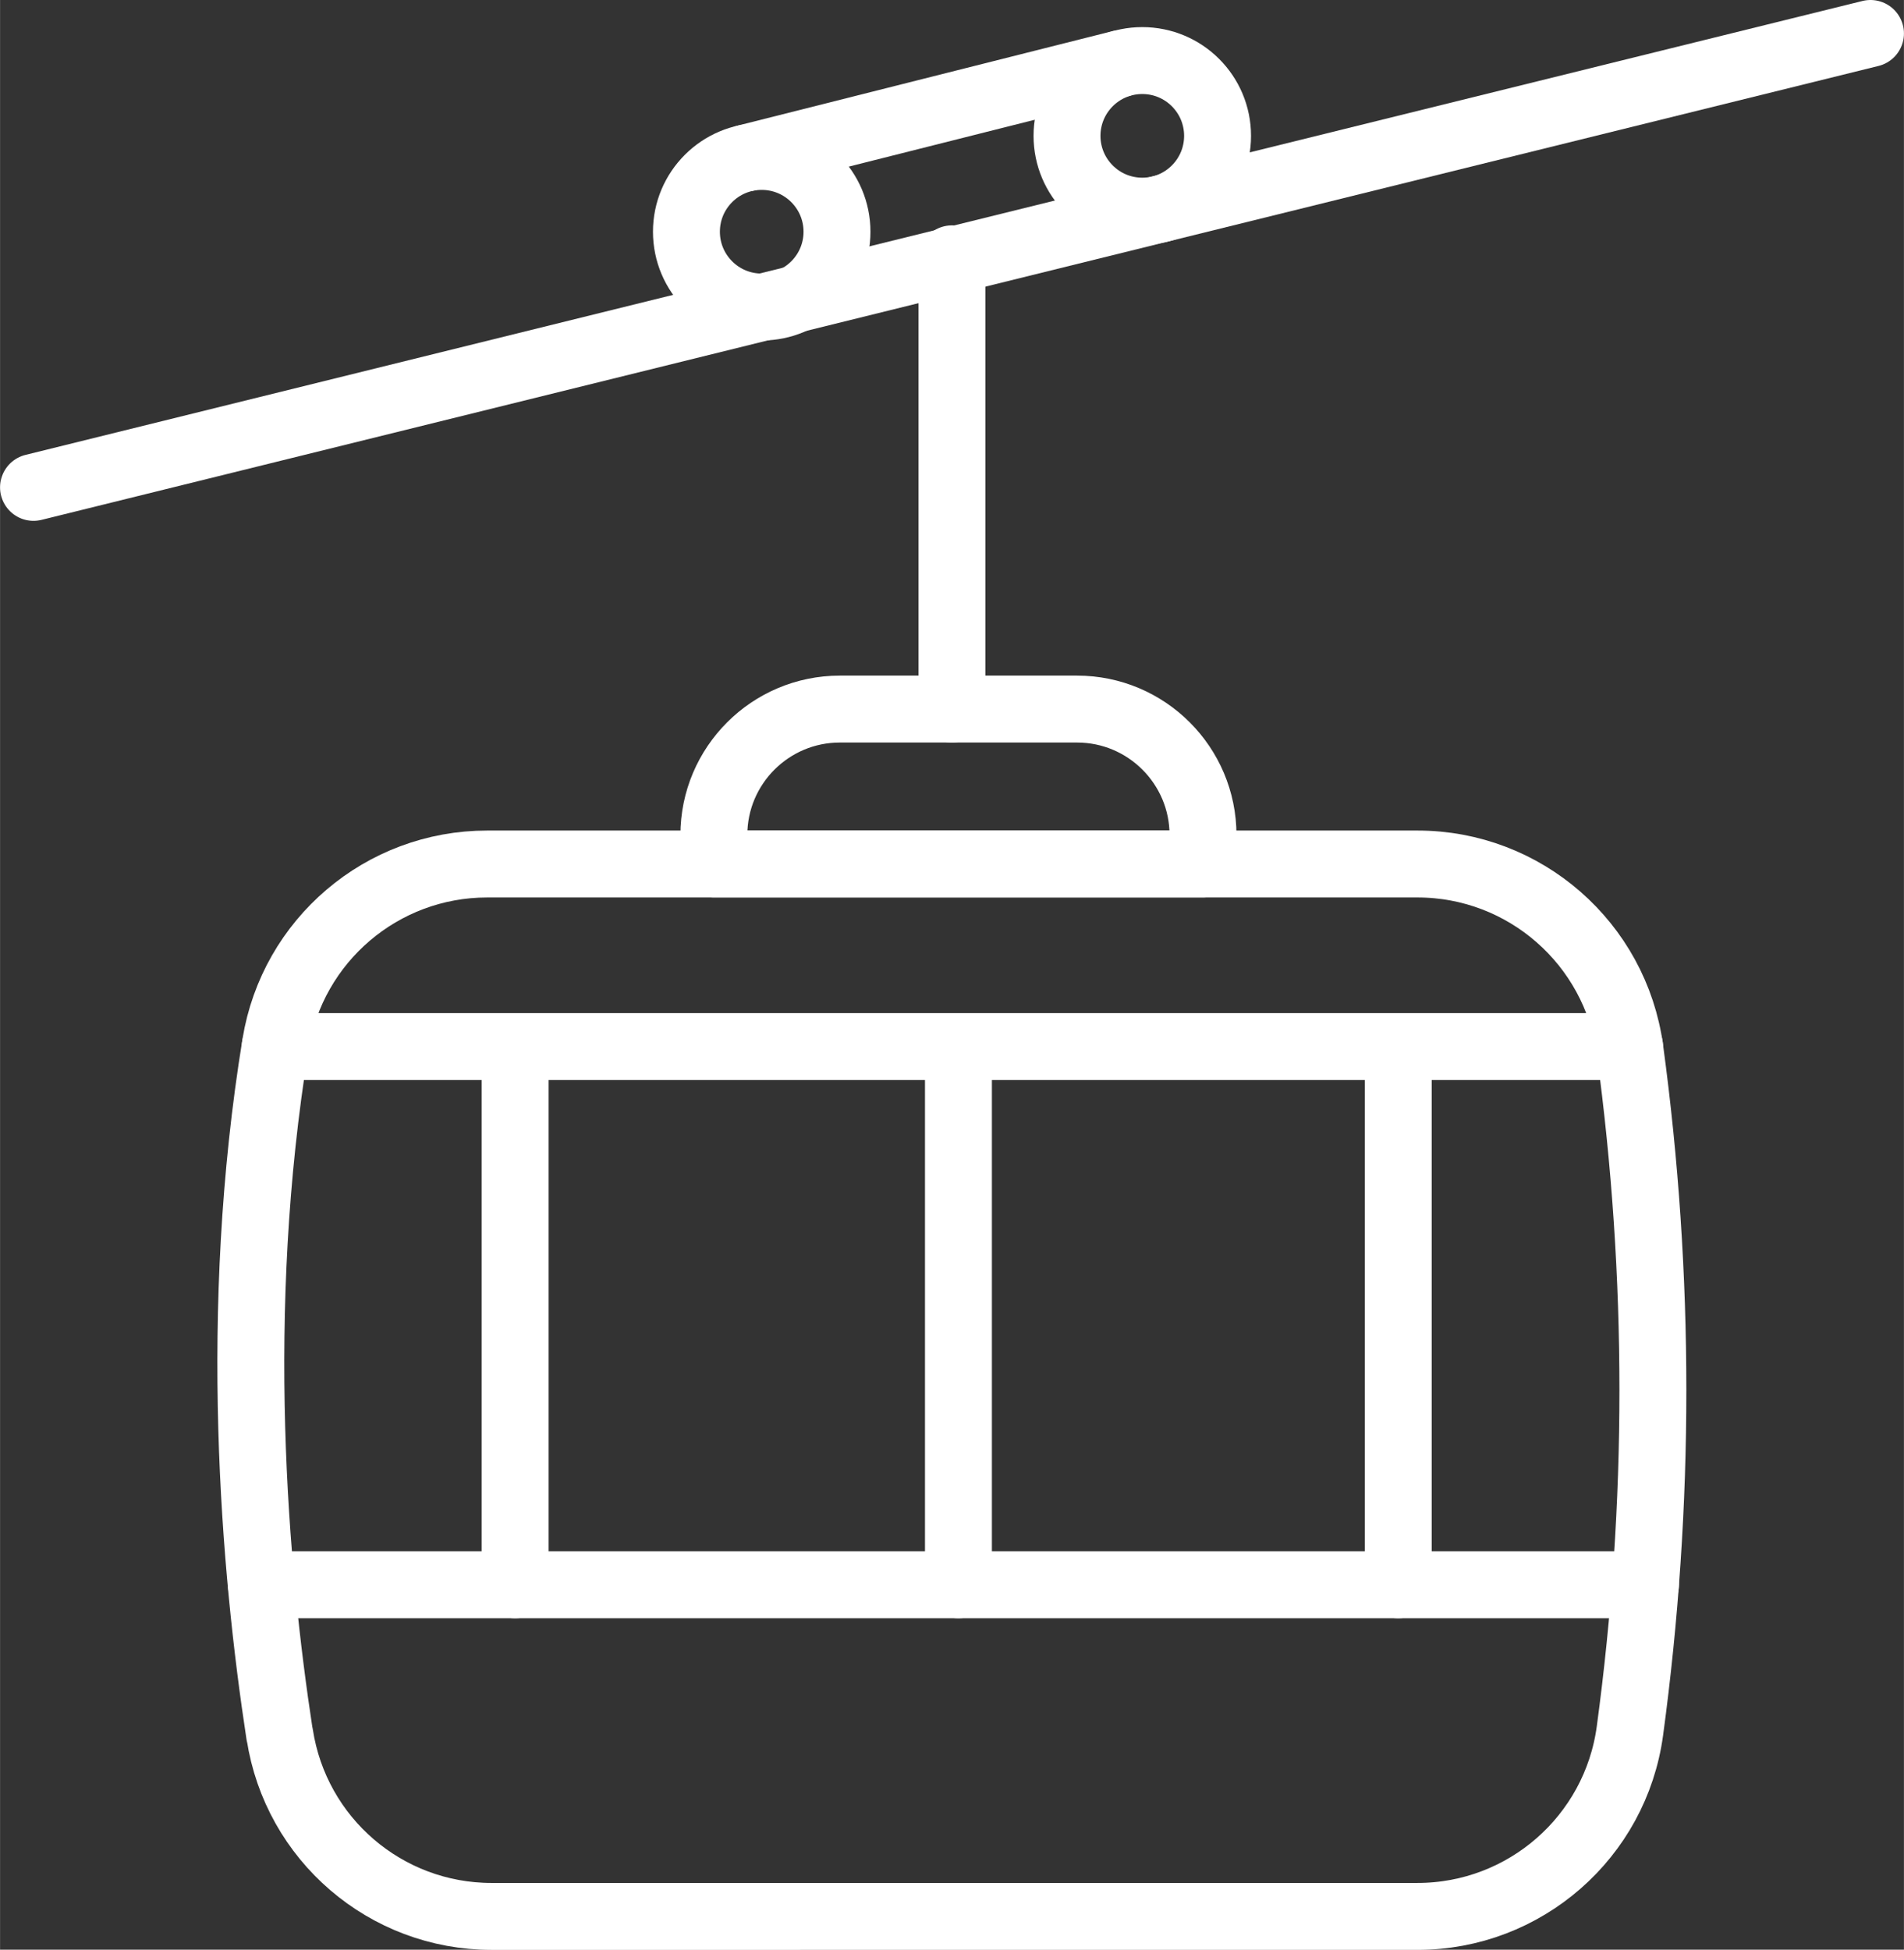
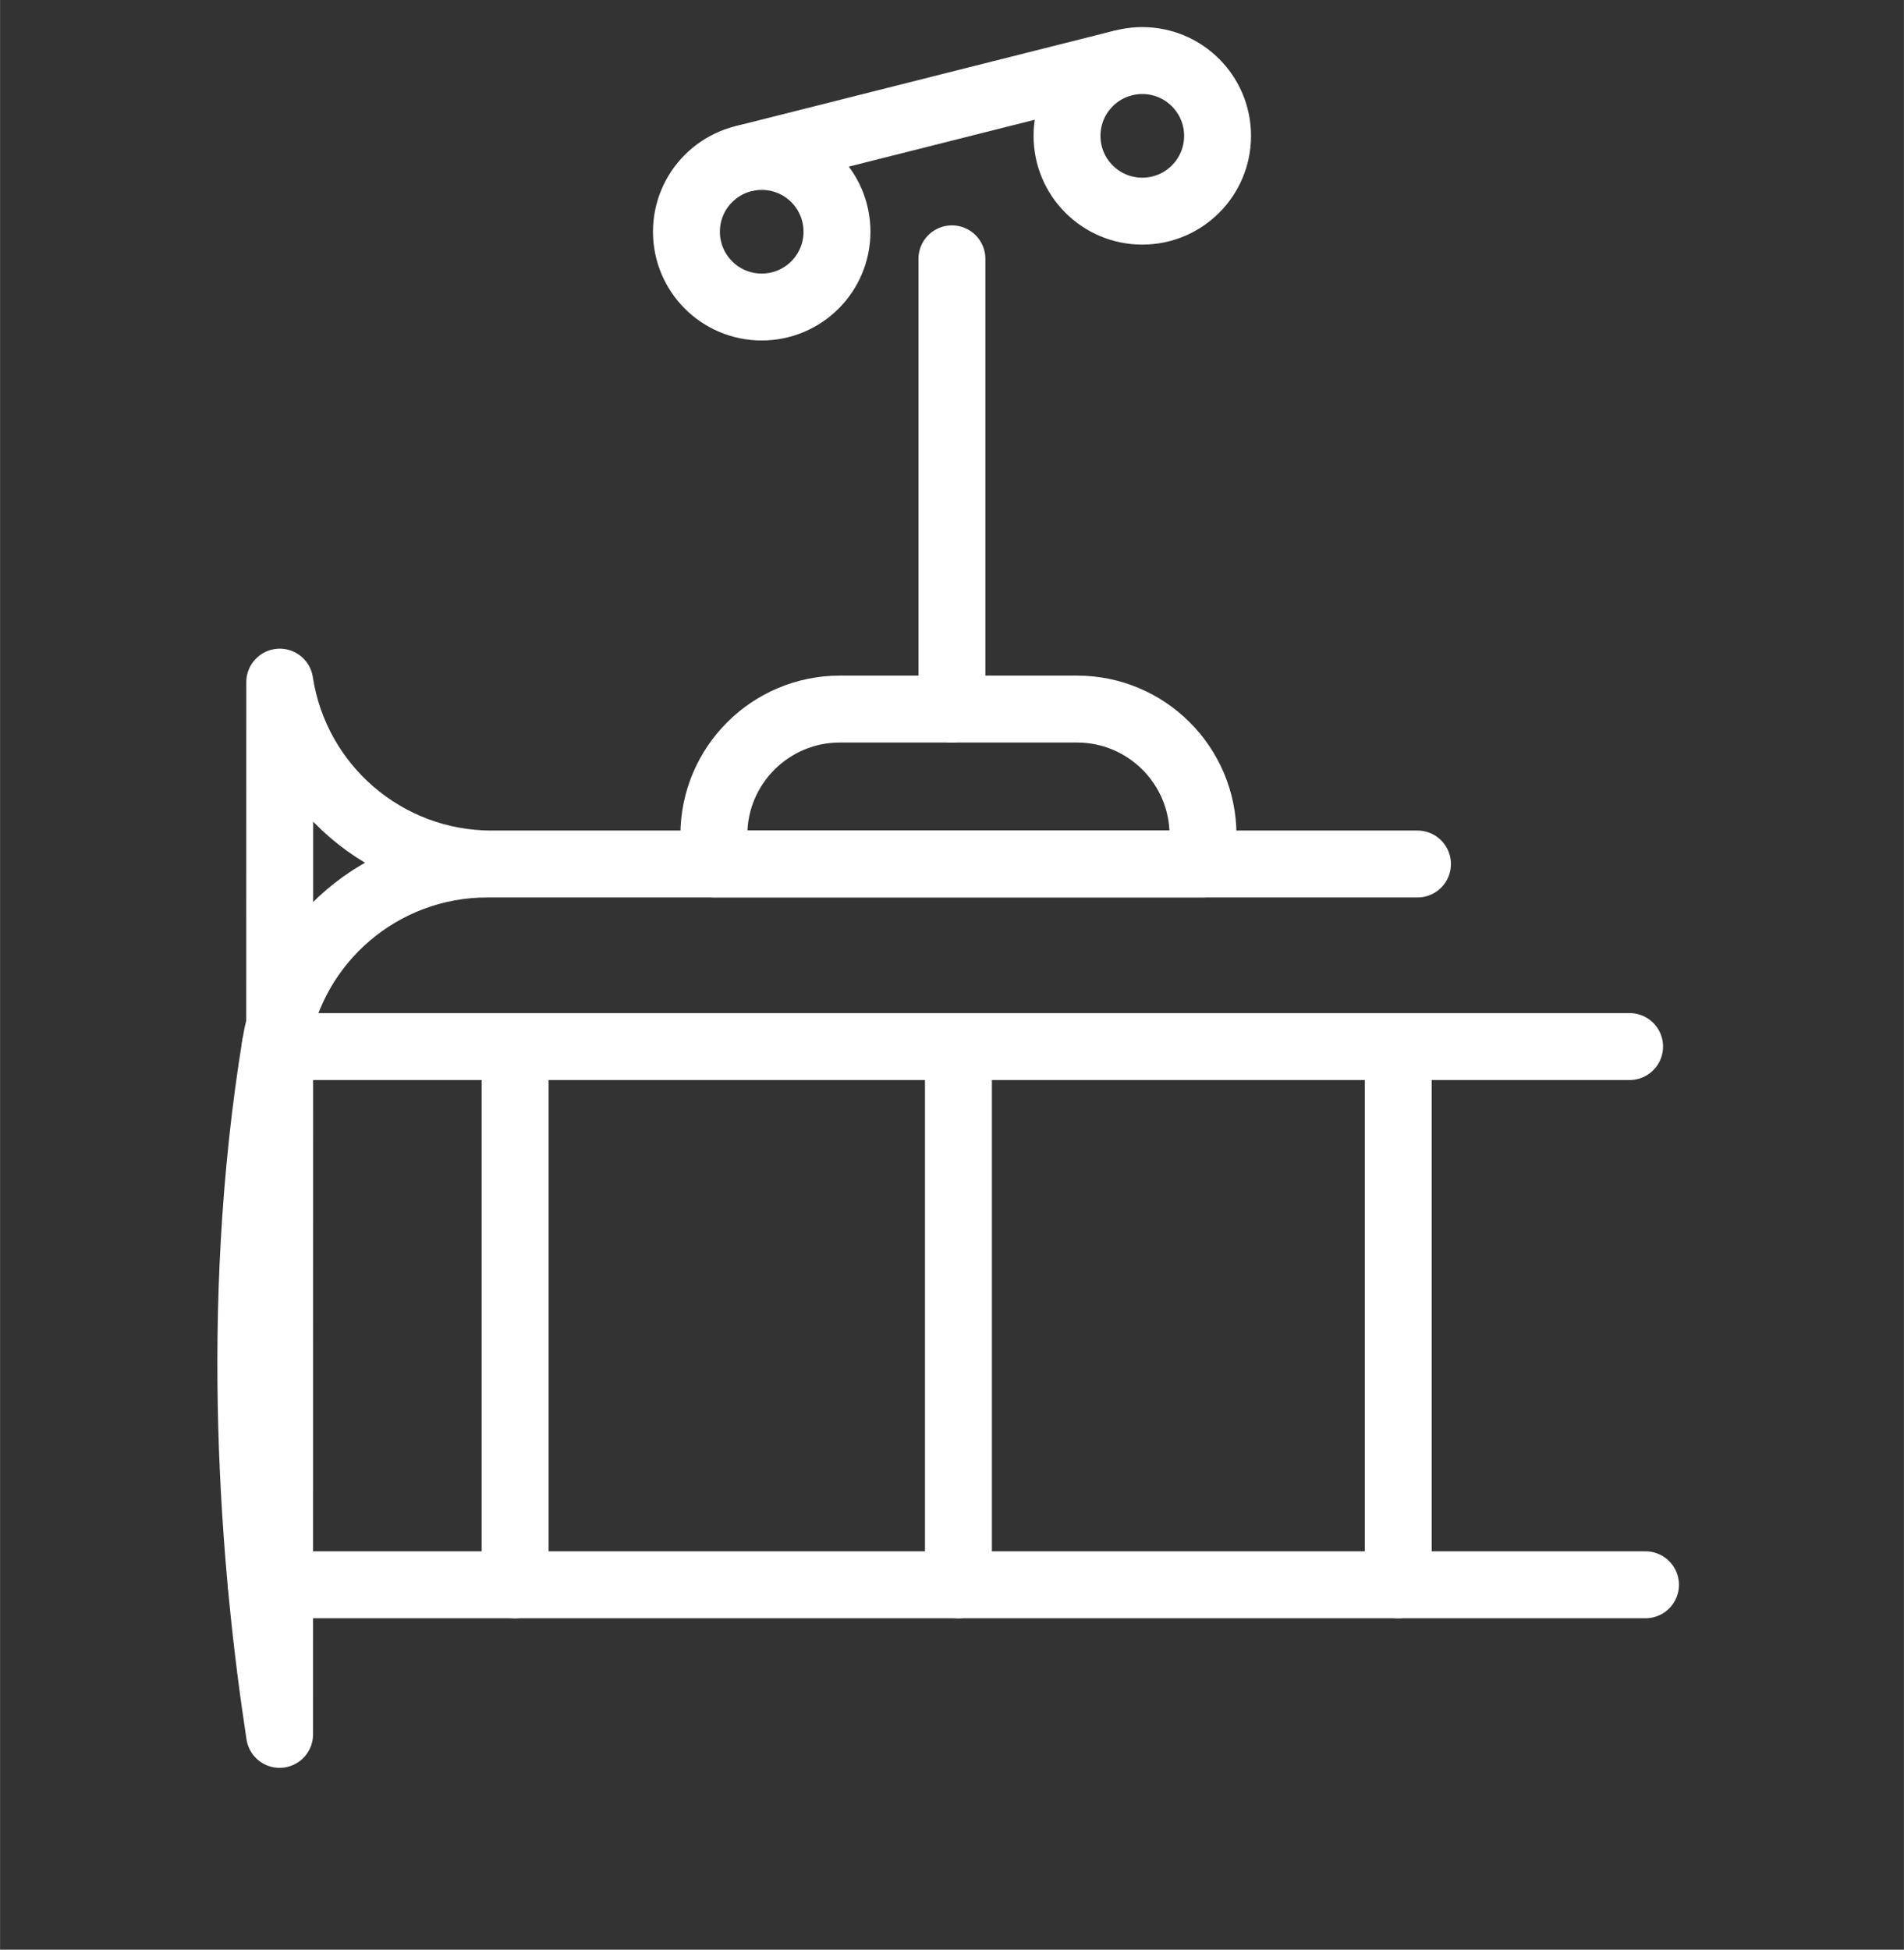
<svg xmlns="http://www.w3.org/2000/svg" id="Ebene_2" data-name="Ebene 2" viewBox="0 0 113.81 116.53" width="1300" height="1331">
  <rect x="0" y="0" width="113.81" height="116.53" fill="#333333" stroke="none" />
  <defs>
    <style>
      .cls-1 {
        fill: none;
        stroke: #fff;
        stroke-linecap: round;
        stroke-linejoin: round;
        stroke-width: 4px;
      }
    </style>
  </defs>
  <g id="Ebene_1-2" data-name="Ebene 1">
    <g>
-       <line class="cls-1" x1="2" y1="29.13" x2="111.81" y2="2" />
-       <path class="cls-1" d="M16.71,103.66c-1.51-9.86-2.85-25.26-.24-41.26,1.01-6.2,6.36-10.76,12.65-10.76h55.61c6.41,0,11.83,4.74,12.7,11.09,1.83,13.51,1.83,27.21,0,40.72-.86,6.35-6.29,11.09-12.7,11.09H29.38c-6.33,0-11.7-4.62-12.66-10.87Z" />
+       <path class="cls-1" d="M16.71,103.66c-1.51-9.86-2.85-25.26-.24-41.26,1.01-6.2,6.36-10.76,12.65-10.76h55.61H29.38c-6.33,0-11.7-4.62-12.66-10.87Z" />
      <polyline class="cls-1" points="16.45 62.55 30.79 62.55 57.29 62.55 83.58 62.55 97.41 62.55" />
      <polyline class="cls-1" points="15.62 94.72 30.79 94.72 57.29 94.72 83.58 94.72 98.36 94.72" />
      <line class="cls-1" x1="57.29" y1="94.72" x2="57.29" y2="62.55" />
      <line class="cls-1" x1="30.79" y1="94.72" x2="30.79" y2="62.55" />
      <line class="cls-1" x1="83.58" y1="94.72" x2="83.58" y2="62.55" />
      <path class="cls-1" d="M50.2,42.38h14.18c4.16,0,7.53,3.38,7.53,7.53v1.73h-29.24v-1.73c0-4.16,3.38-7.53,7.53-7.53Z" />
      <line class="cls-1" x1="56.9" y1="42.38" x2="56.9" y2="15.47" />
      <circle class="cls-1" cx="45.53" cy="13.85" r="4.5" />
      <circle class="cls-1" cx="68.28" cy="8.12" r="4.5" />
      <line class="cls-1" x1="44.61" y1="9.44" x2="66.99" y2="3.8" />
    </g>
  </g>
</svg>